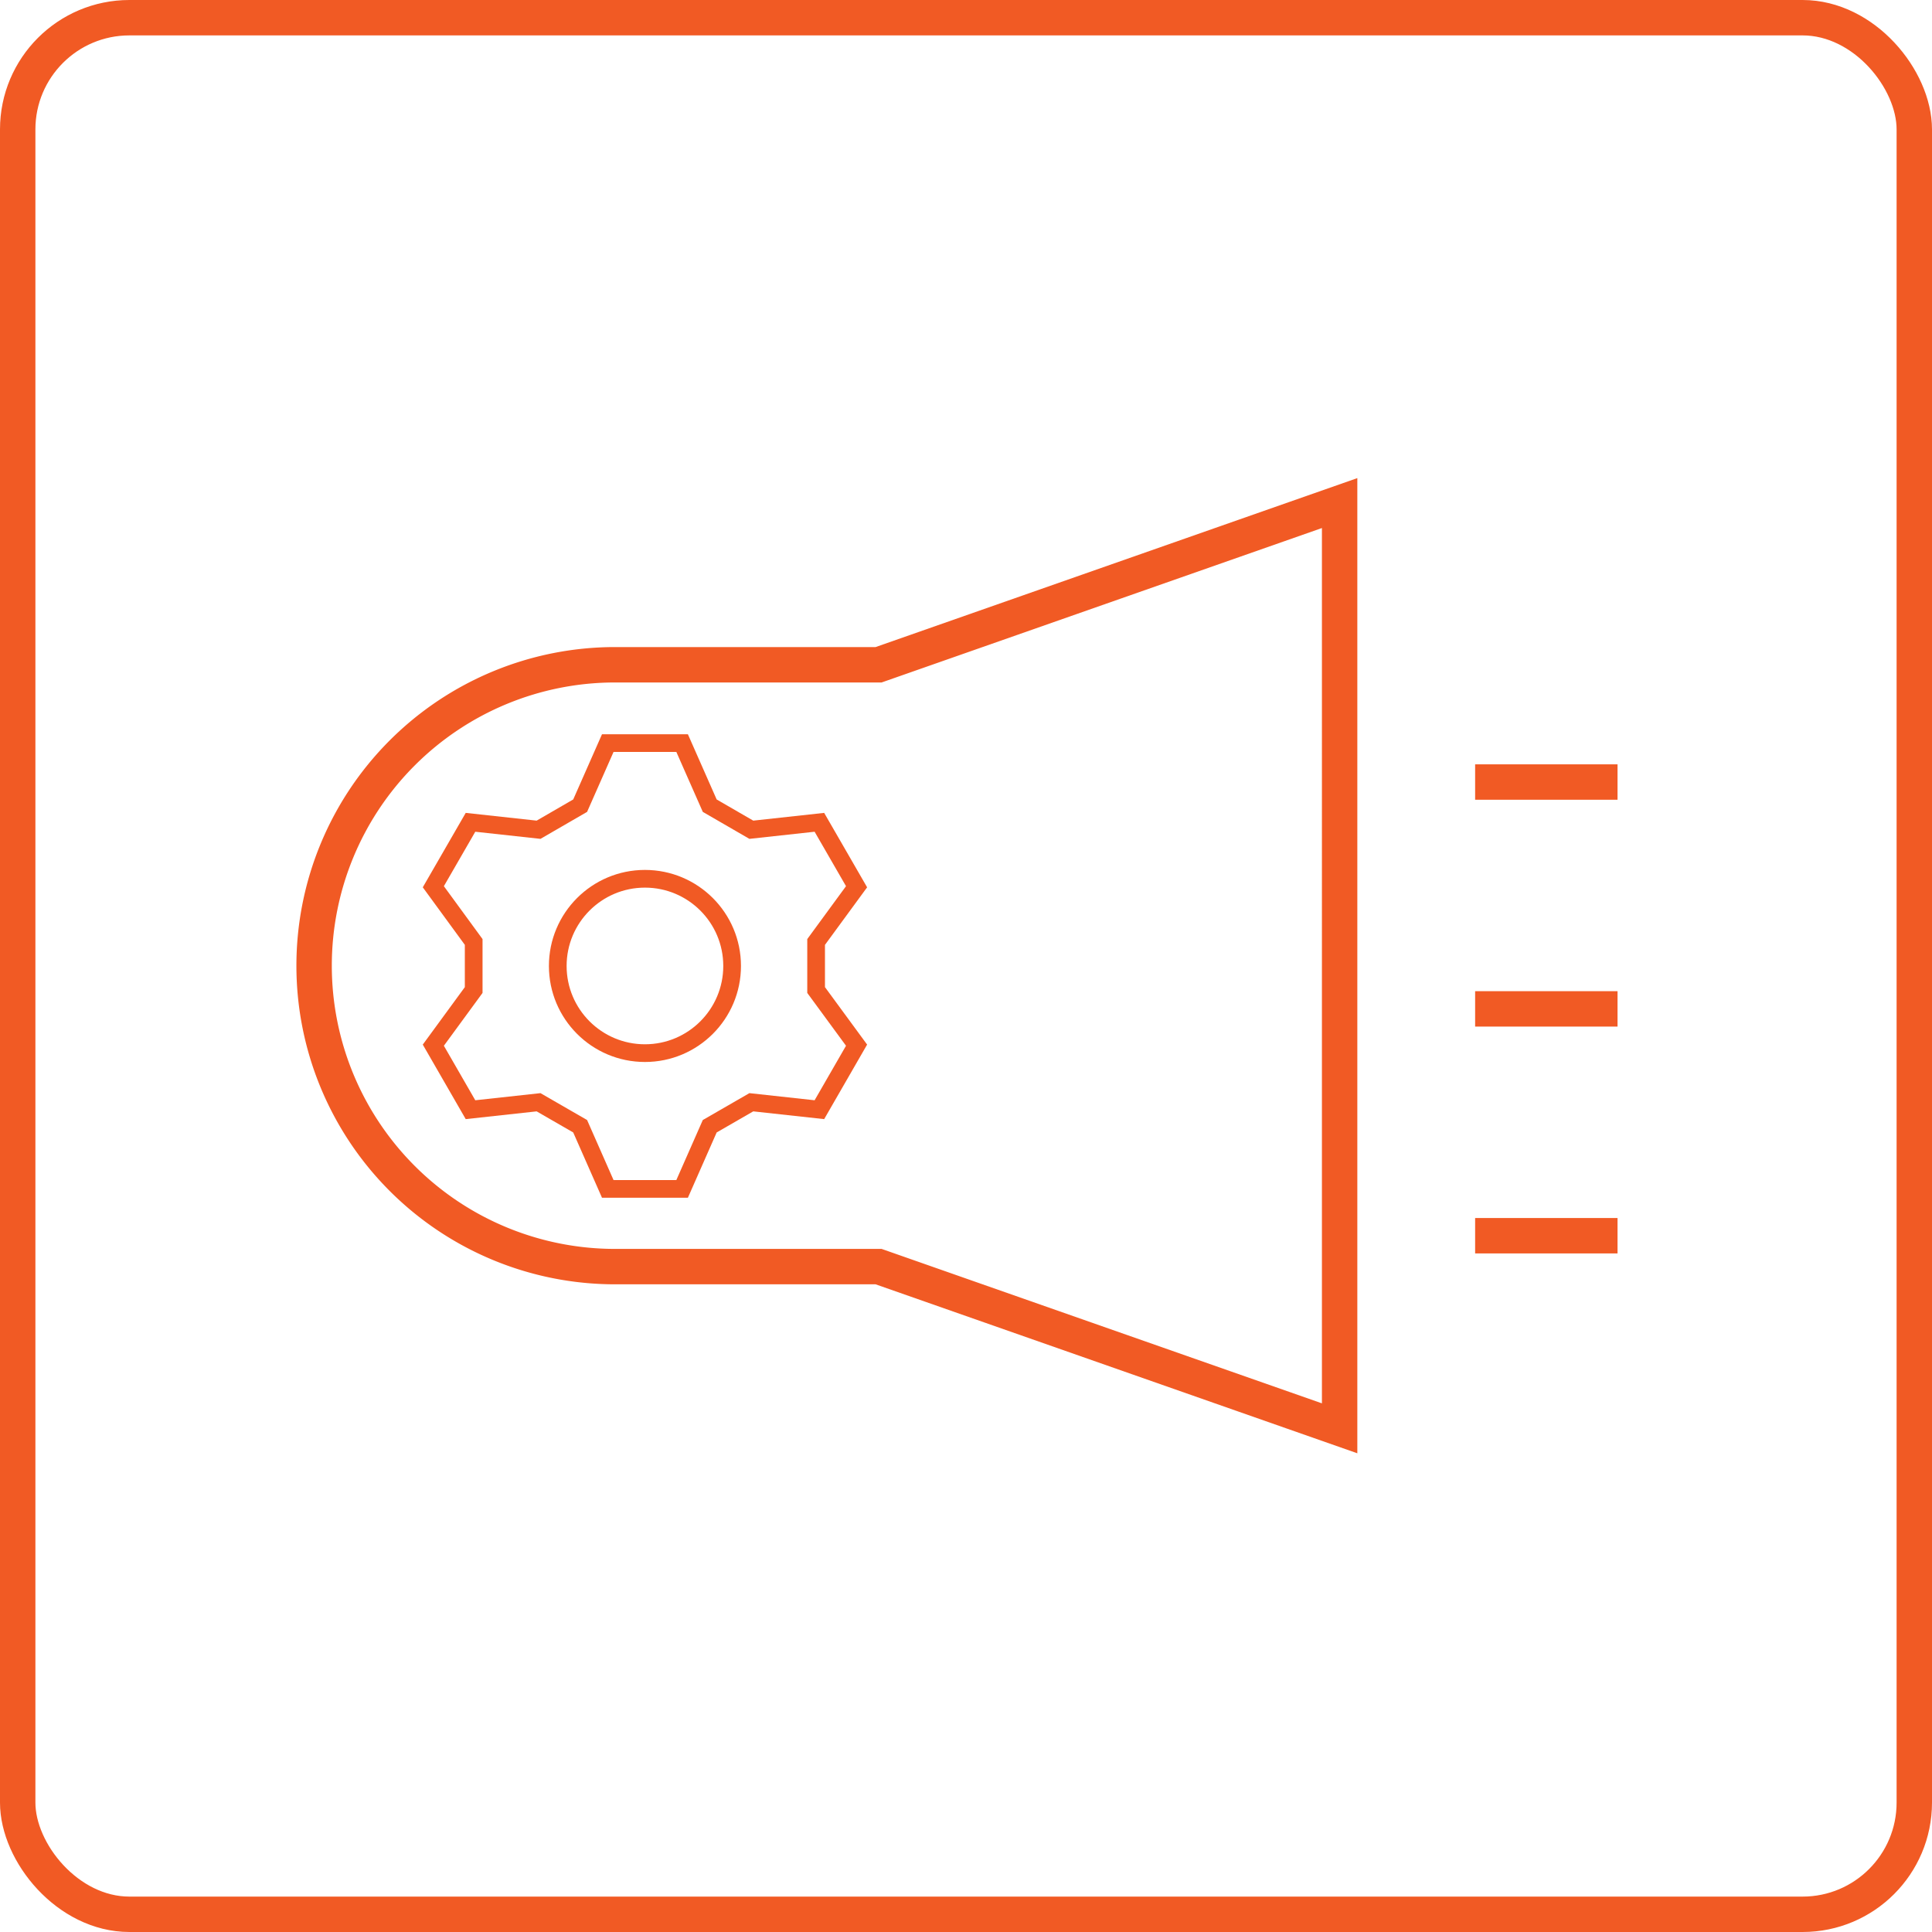
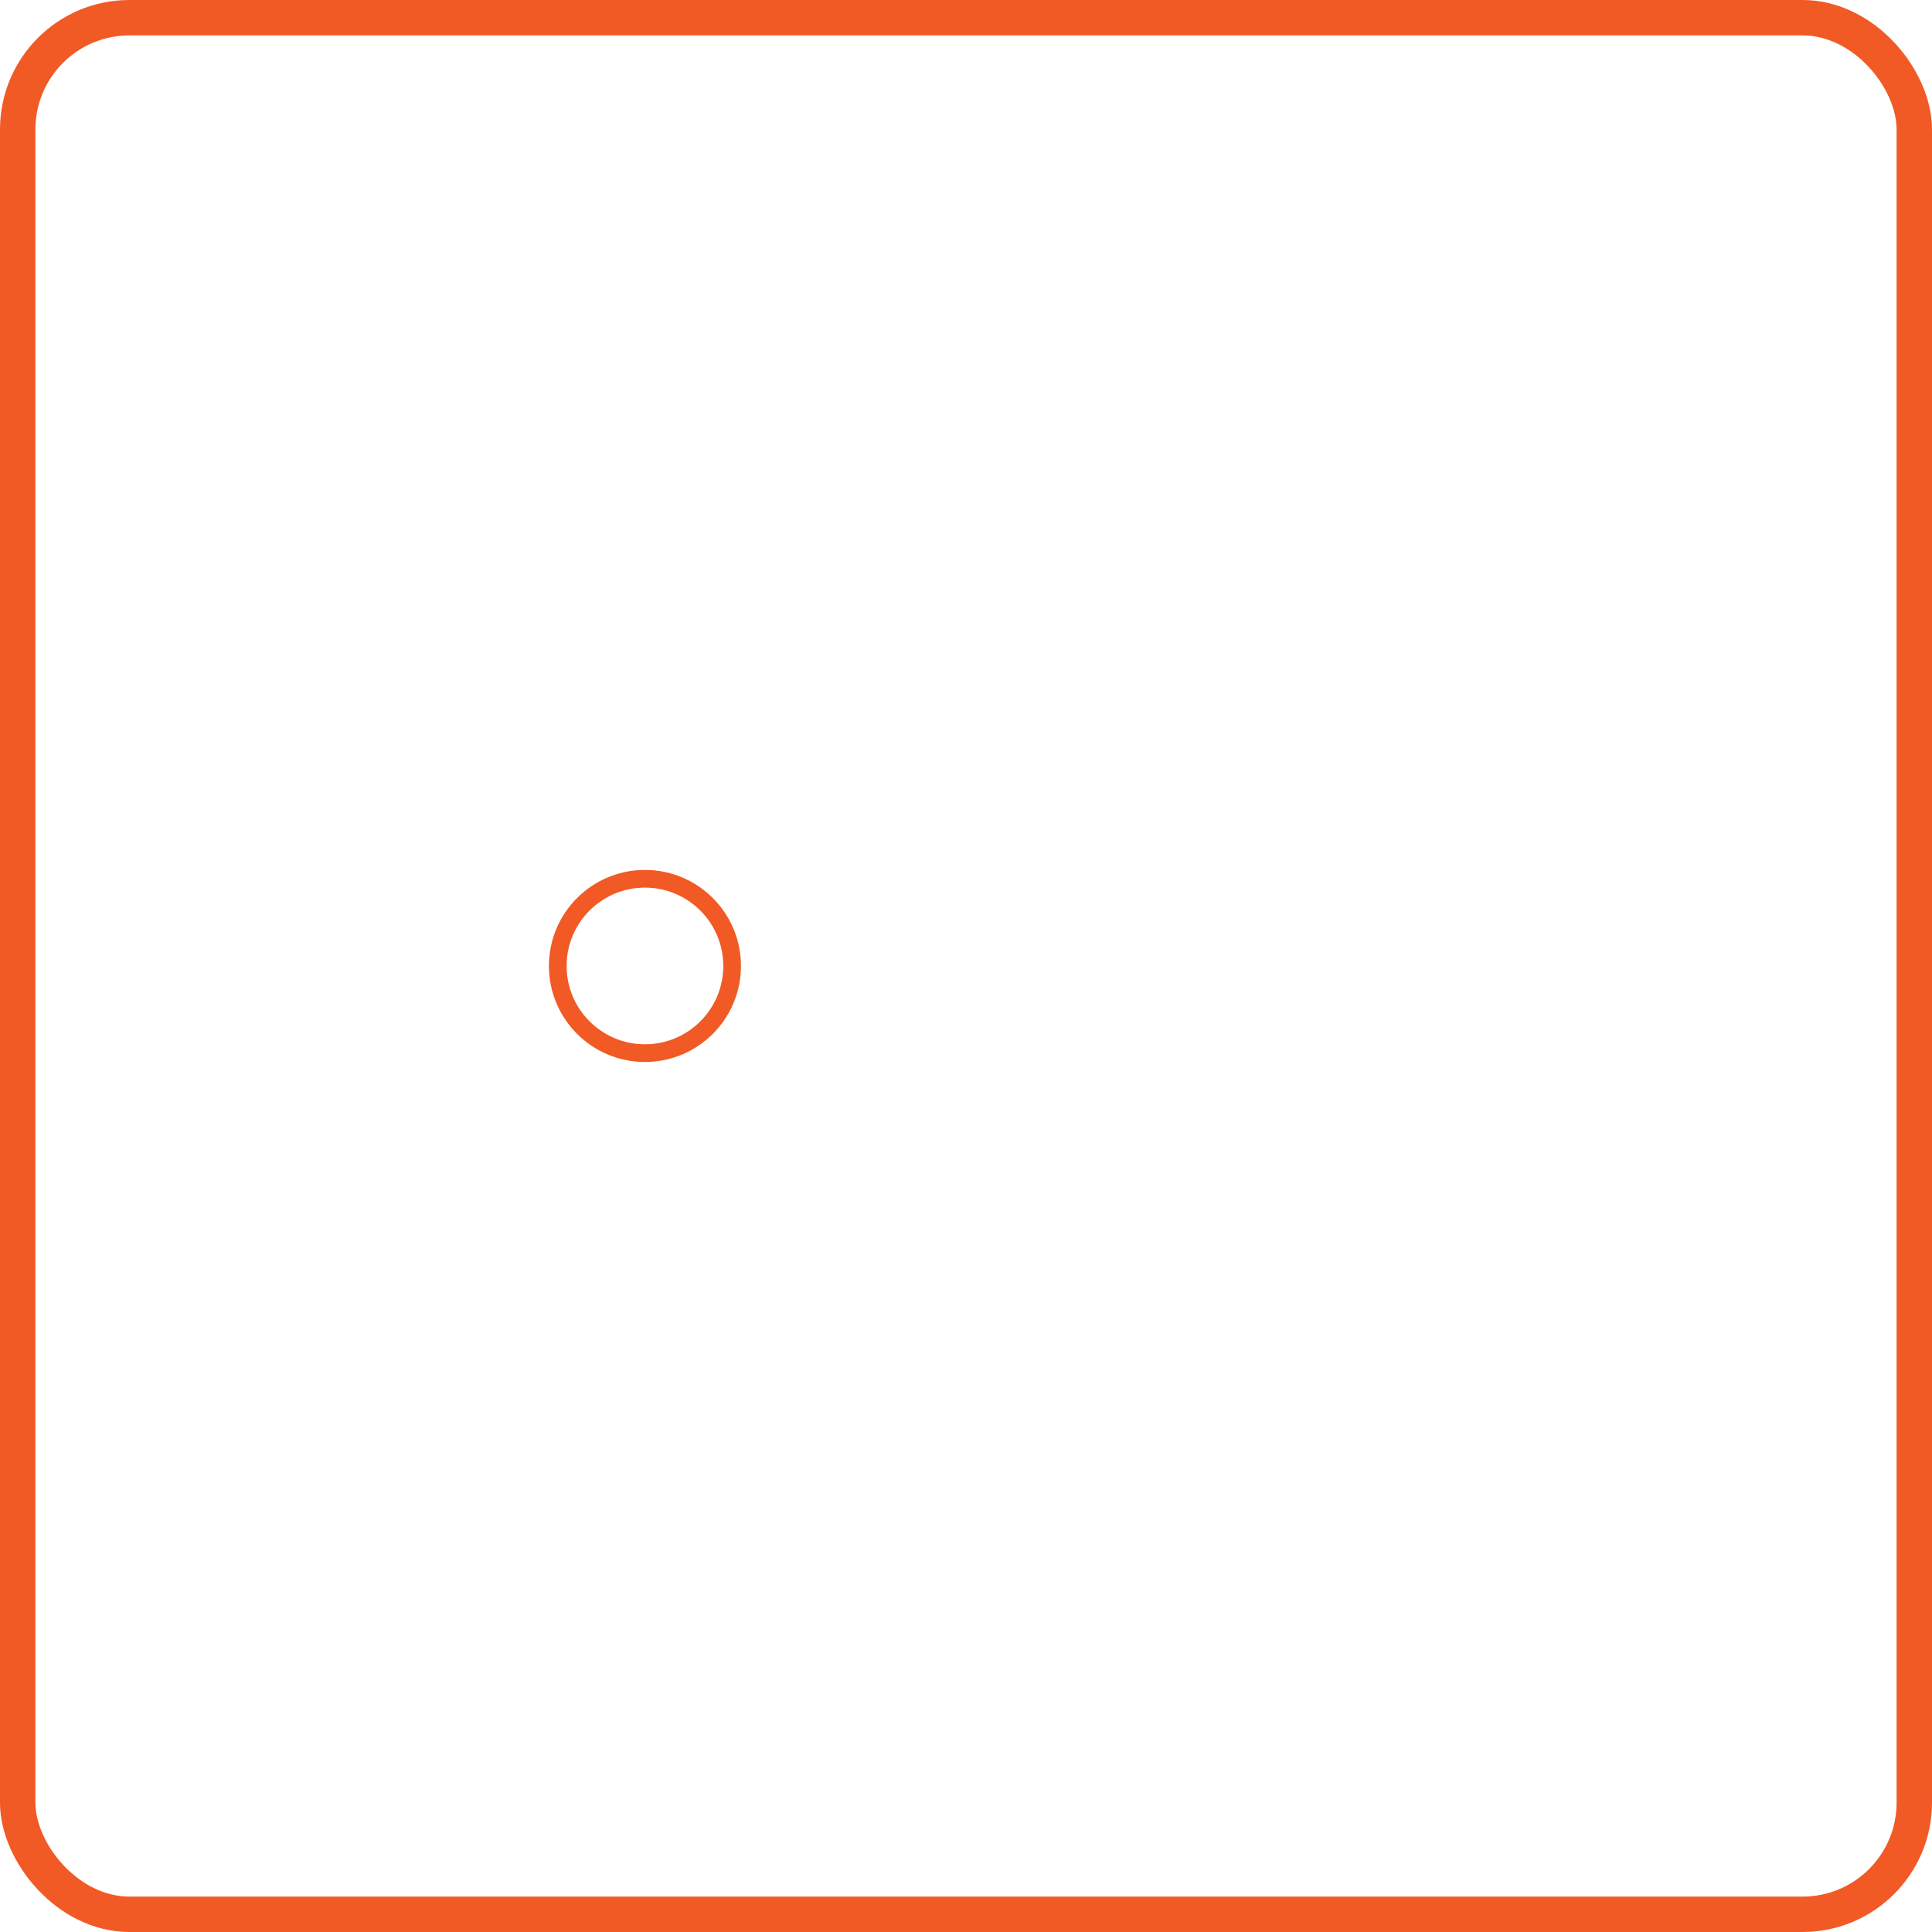
<svg xmlns="http://www.w3.org/2000/svg" viewBox="0 0 218.29 218.29">
  <defs>
    <style>.cls-1,.cls-2{fill:none;stroke:#f15a24;stroke-miterlimit:10;}.cls-1{stroke-width:4px;}.cls-2{stroke-width:2px;}</style>
  </defs>
  <g id="Layer_2" data-name="Layer 2">
    <g id="Layer_1-2" data-name="Layer 1">
      <rect class="cls-1" x="2" y="2" width="214.29" height="214.29" rx="12.62" />
-       <path class="cls-1" d="M99.27,143.11H69.49a34,34,0,0,1-34-34h0a34,34,0,0,1,34-34H99.27l52.09-18.27V161.38Z" />
-       <line class="cls-1" x1="166.67" y1="88.36" x2="182.76" y2="88.36" />
-       <line class="cls-1" x1="166.67" y1="113.99" x2="182.76" y2="113.99" />
-       <line class="cls-1" x1="166.67" y1="139.62" x2="182.76" y2="139.62" />
-       <polygon class="cls-2" points="77.07 83.96 80.19 91.03 84.89 93.75 92.58 92.91 96.78 100.19 92.21 106.43 92.21 111.86 96.78 118.09 92.58 125.38 84.89 124.54 80.19 127.25 77.07 134.33 68.67 134.33 65.55 127.25 60.85 124.54 53.16 125.38 48.96 118.09 53.52 111.86 53.52 106.43 48.96 100.19 53.16 92.91 60.85 93.75 65.55 91.03 68.67 83.96 77.07 83.96" />
      <circle class="cls-2" cx="72.87" cy="109.14" r="9.85" />
    </g>
  </g>
</svg>